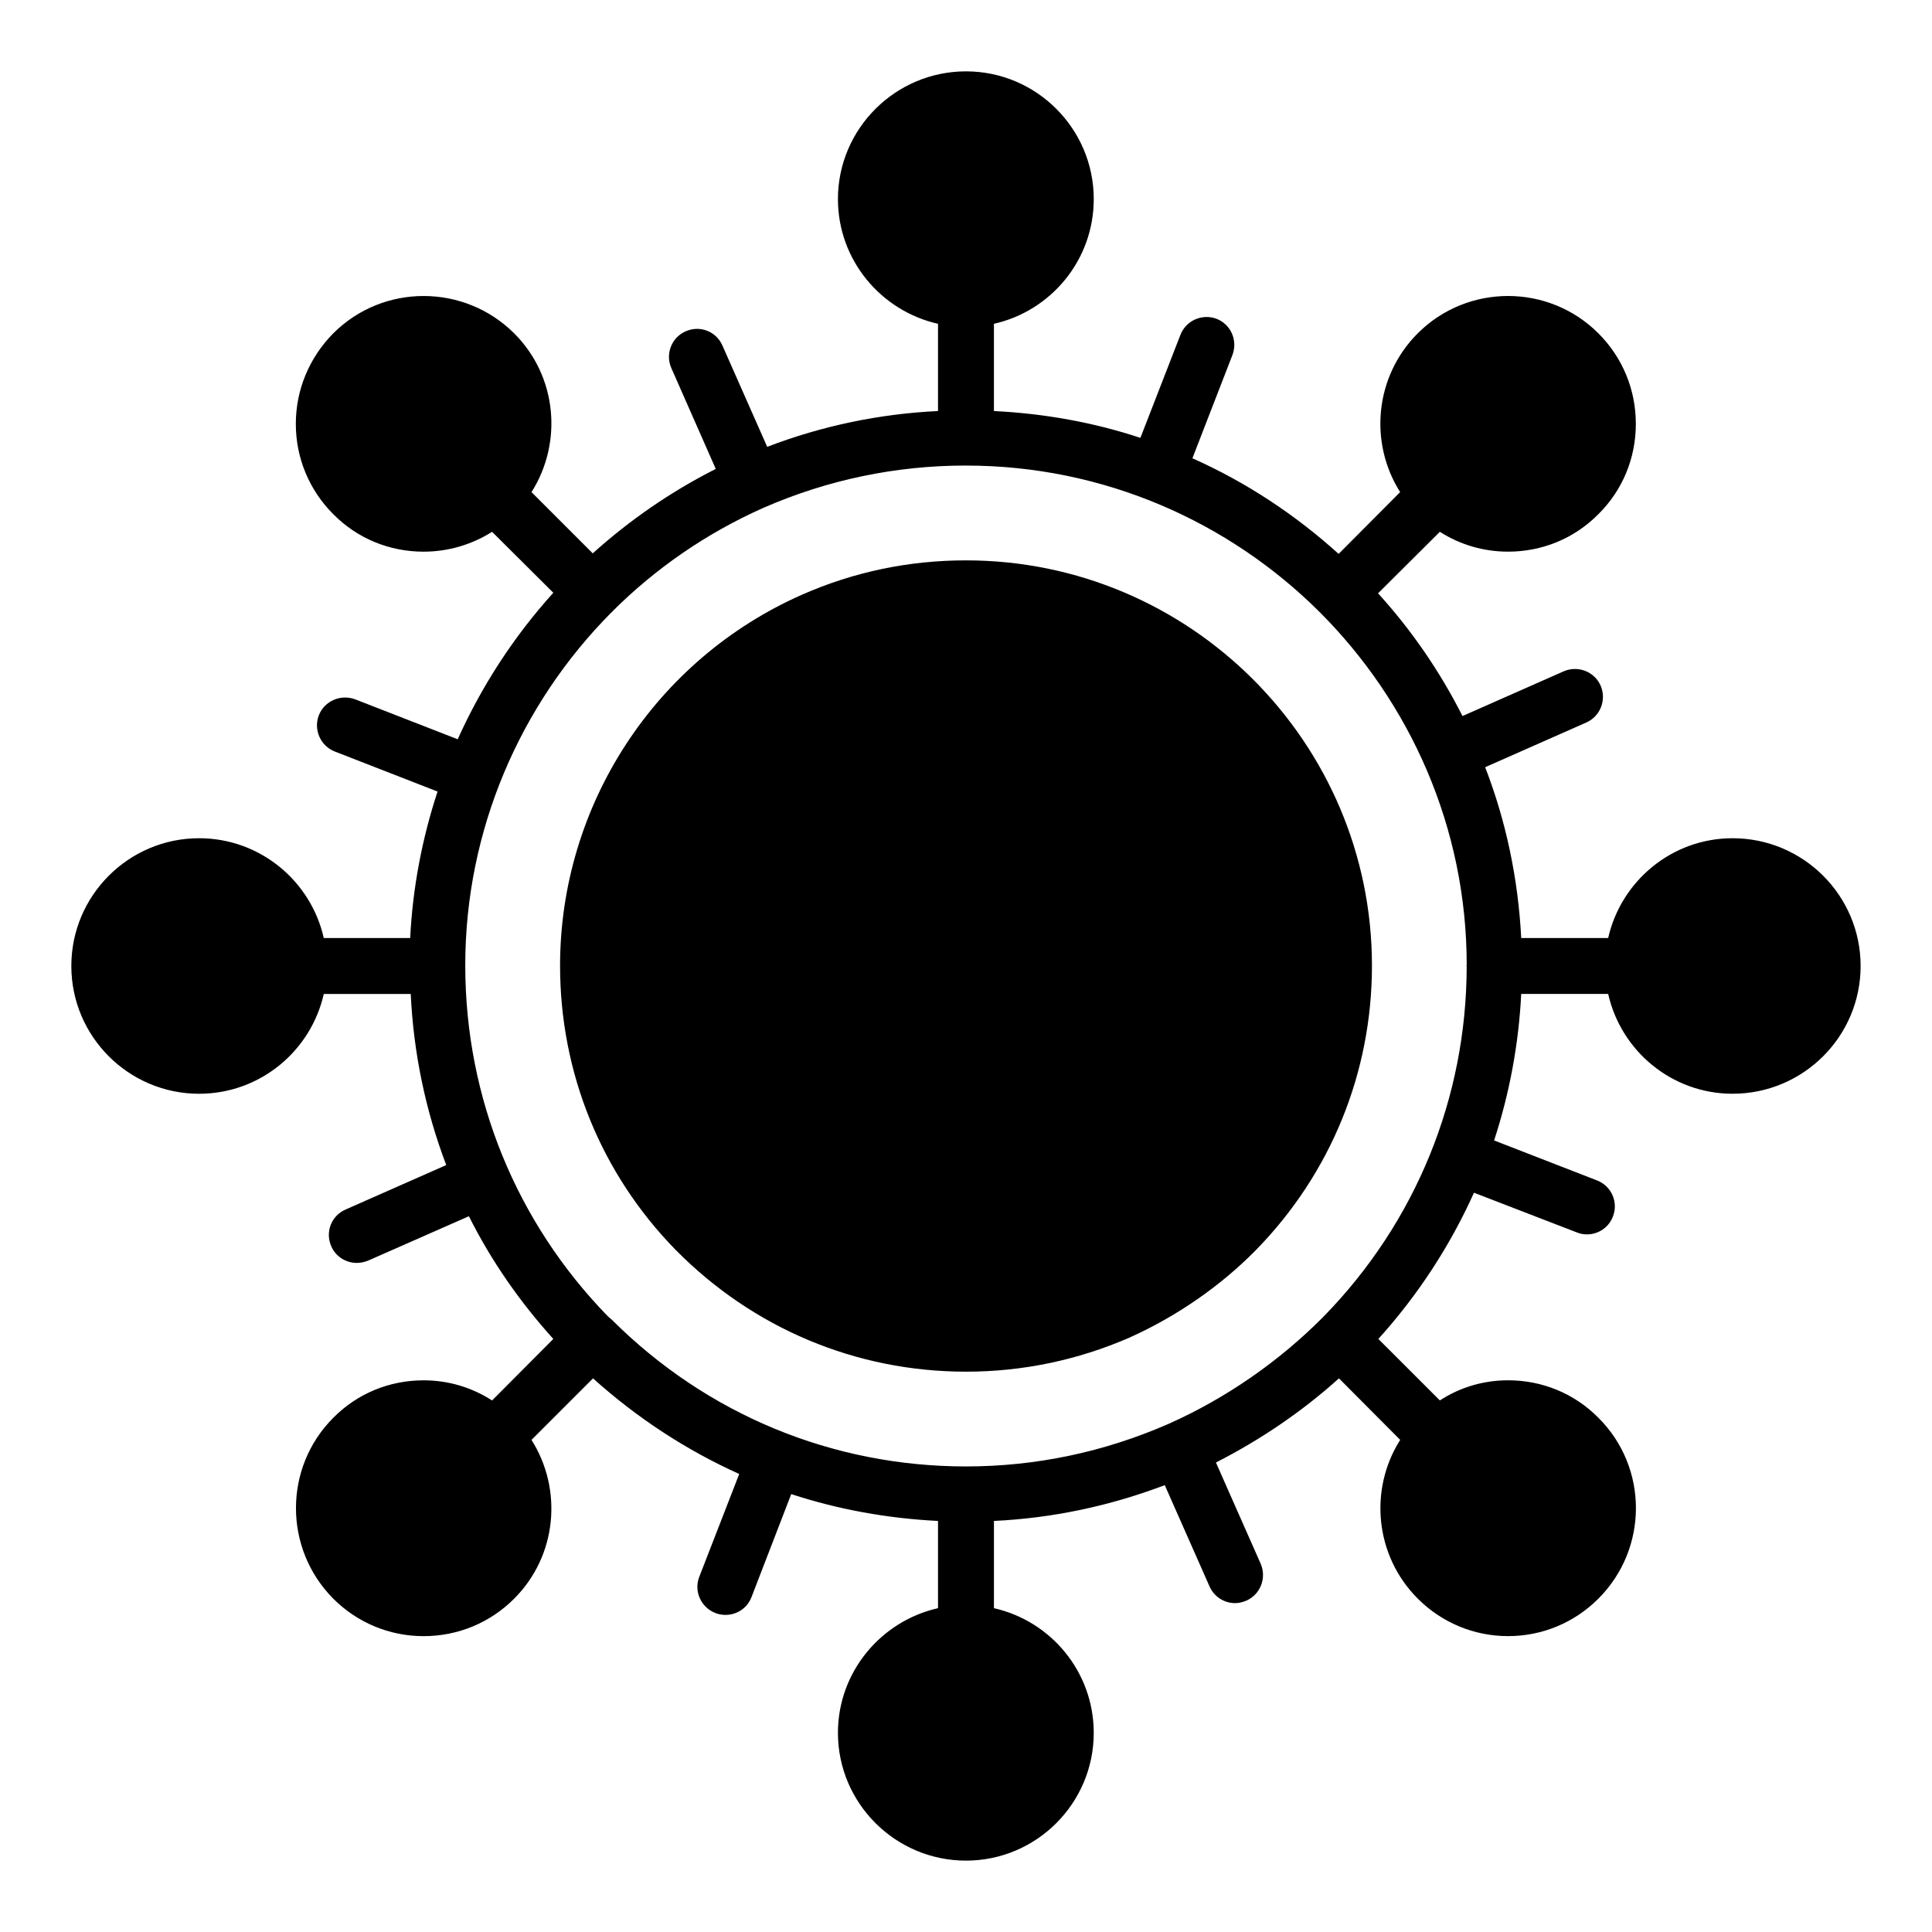
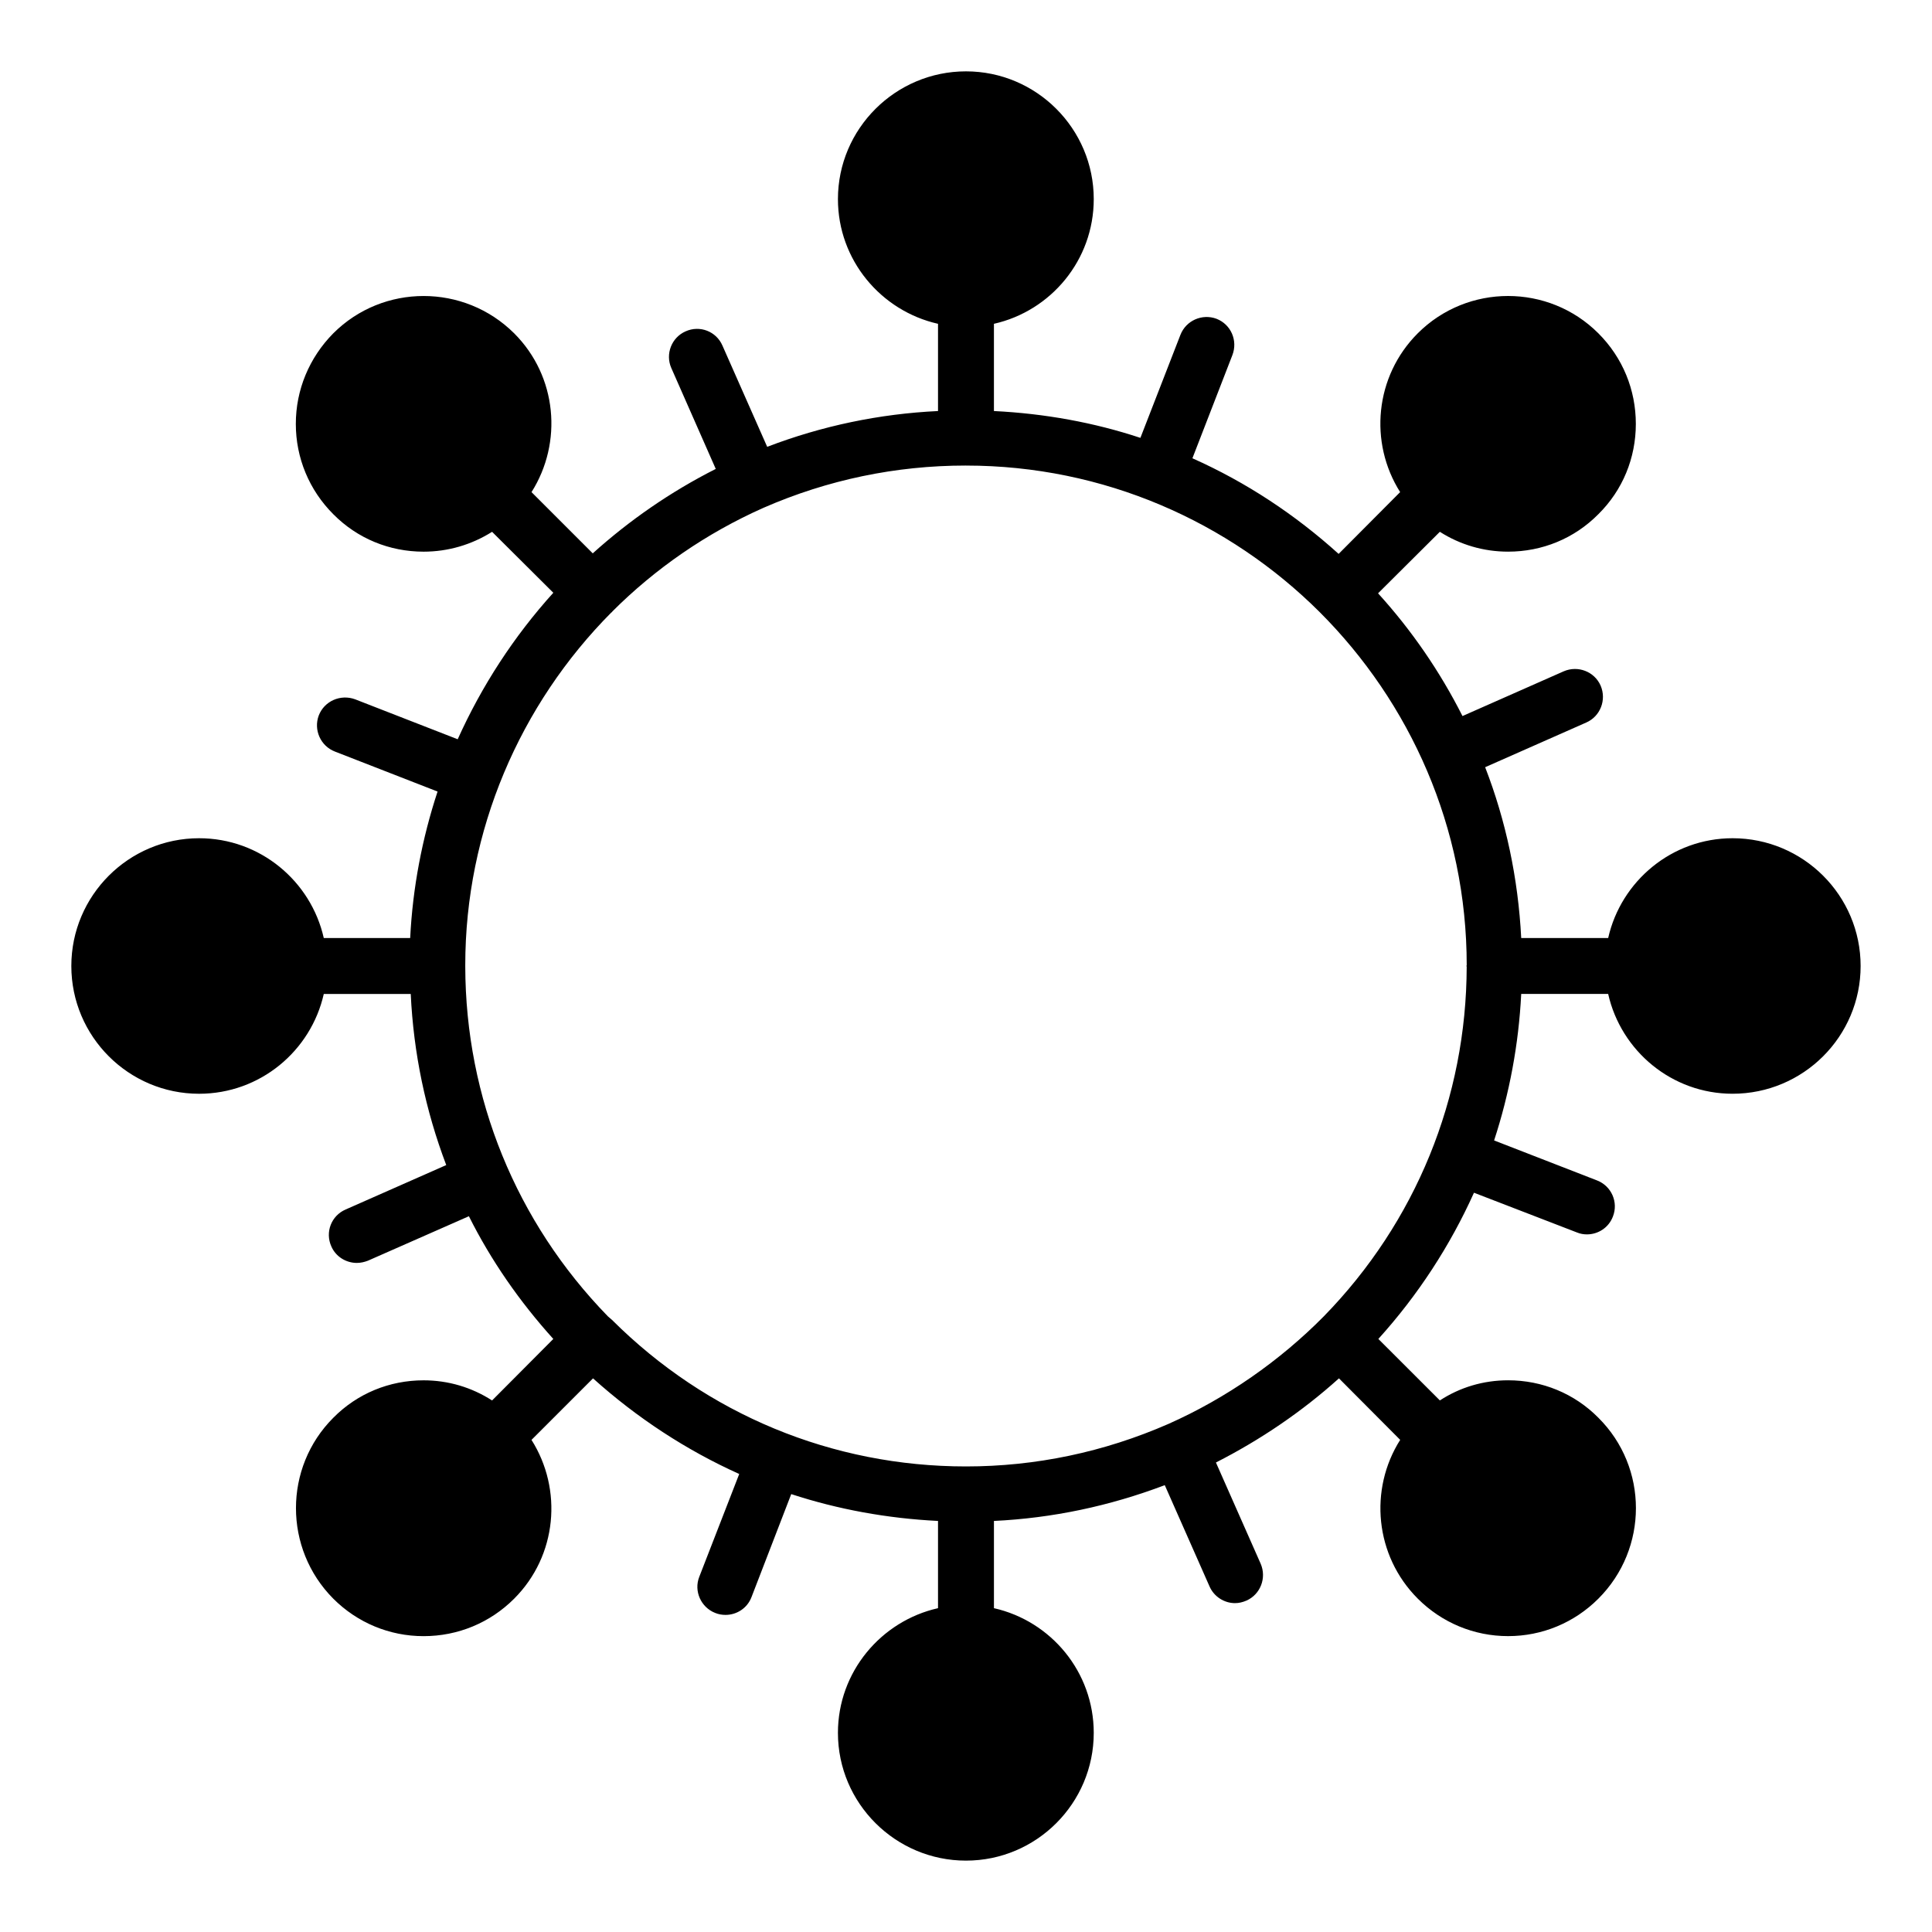
<svg xmlns="http://www.w3.org/2000/svg" fill="#000000" width="800px" height="800px" version="1.1" viewBox="144 144 512 512">
  <g>
-     <path d="m507.58 399.93c0 28.301-10.891 55.047-30.746 75.348-9.41 9.559-20.969 17.559-33.488 23.191-13.785 6-28.379 9.039-43.344 9.039-29.117 0-56.457-11.484-76.98-32.305-19.781-20.227-30.598-46.973-30.598-75.273 0-42.527 25.191-81.129 64.086-98.316 13.781-6.078 28.375-9.113 43.492-9.113 59.27 0 107.58 48.156 107.58 107.43z" />
    <path d="m603.15 366.14c-16.078 0-29.562 11.336-32.969 26.449h-23.043c-0.816-15.855-4.074-31.117-9.559-45.27l26.82-11.855c3.703-1.629 5.41-6 3.777-9.781-1.629-3.703-6-5.41-9.781-3.777l-26.82 11.855c-6-11.855-13.484-22.746-22.375-32.527l16.375-16.301c5.336 3.41 11.559 5.262 18.078 5.262 9.039 0 17.559-3.481 23.93-9.93 6.445-6.371 9.93-14.891 9.93-23.93 0-9.039-3.484-17.559-9.93-24.004-13.188-13.188-34.676-13.188-47.863 0-11.41 11.41-12.965 28.969-4.668 42.082l-16.301 16.375c-11.484-10.371-24.449-18.969-38.75-25.34l10.594-27.34c1.48-3.852-0.371-8.148-4.223-9.633-3.777-1.406-8.074 0.445-9.559 4.297l-10.594 27.266c-12.289-4.07-25.332-6.441-38.816-7.109v-23.117c15.117-3.406 26.453-16.891 26.453-33.043 0-18.668-15.191-33.859-33.859-33.859-18.672 0-33.934 15.188-33.934 33.859 0 16.152 11.41 29.637 26.523 33.043v23.117c-15.559 0.742-30.746 3.926-45.27 9.484l-11.855-26.82c-1.629-3.777-6-5.484-9.781-3.777-3.703 1.629-5.41 6-3.777 9.707l11.781 26.746c-12.004 6.074-22.895 13.633-32.598 22.375l-16.227-16.227c8.297-13.113 6.816-30.672-4.594-42.082-13.262-13.188-34.75-13.188-47.938 0-6.371 6.445-9.93 14.965-9.93 24.004 0 9.039 3.555 17.559 9.93 23.93 6.371 6.445 14.891 9.93 23.93 9.93 6.519 0 12.742-1.852 18.152-5.262l16.227 16.152c-10.445 11.559-18.969 24.672-25.34 38.824l-27.191-10.594c-3.852-1.406-8.148 0.445-9.633 4.297-1.406 3.777 0.445 8.074 4.297 9.559l27.191 10.594c-4.07 12.371-6.59 25.41-7.258 38.82h-22.895c-3.41-15.113-16.895-26.449-33.043-26.449-18.668 0-33.859 15.188-33.859 33.859s15.188 33.859 33.859 33.859c16.152 0 29.637-11.336 33.043-26.449h23.043c0.742 15.707 3.926 30.895 9.41 45.344l-26.672 11.781c-3.777 1.629-5.484 6-3.777 9.781 1.188 2.742 3.926 4.371 6.742 4.371 1.039 0 2-0.223 2.965-0.594l26.746-11.781c5.852 11.703 13.406 22.594 22.371 32.523l-16.227 16.301c-5.41-3.481-11.633-5.336-18.152-5.336-9.039 0-17.559 3.481-23.93 9.93-13.188 13.188-13.188 34.676 0 47.938 6.371 6.371 14.891 9.93 23.93 9.93 9.113 0 17.633-3.555 24.004-9.93 11.41-11.41 12.891-28.969 4.594-42.082l16.305-16.305c11.703 10.52 24.746 19.039 38.746 25.34l-10.594 27.266c-1.48 3.777 0.445 8.074 4.223 9.559 0.891 0.371 1.852 0.52 2.742 0.52 2.965 0 5.777-1.777 6.891-4.742l10.52-27.27c12.445 4.074 25.488 6.445 38.898 7.113v23.117c-15.113 3.41-26.523 16.895-26.523 33.043 0 18.672 15.262 33.859 33.934 33.859s33.859-15.188 33.859-33.859c0-16.152-11.336-29.637-26.449-33.043v-23.117c15.484-0.742 30.598-3.926 45.27-9.484l11.855 26.82c1.184 2.742 3.926 4.445 6.742 4.445 1.039 0 2-0.223 3.039-0.668 3.703-1.629 5.41-6 3.777-9.781l-11.855-26.82c11.781-6 22.82-13.484 32.602-22.301l16.227 16.301c-8.297 13.113-6.742 30.672 4.668 42.082 6.371 6.371 14.891 9.93 23.93 9.93 9.039 0 17.559-3.555 23.93-9.93 13.262-13.262 13.262-34.75 0-47.938-6.371-6.445-14.891-9.93-23.93-9.93-6.519 0-12.742 1.852-18.078 5.336l-16.305-16.293c10.52-11.633 19.039-24.746 25.34-38.75l27.266 10.52c0.891 0.371 1.777 0.52 2.668 0.52 2.965 0 5.777-1.777 6.891-4.742 1.48-3.777-0.371-8.074-4.223-9.559l-27.266-10.594c4.07-12.445 6.516-25.488 7.184-38.824h23.043c3.406 15.113 16.891 26.449 32.969 26.449 18.746 0.004 33.934-15.188 33.934-33.855 0-18.672-15.188-33.859-33.934-33.859zm-70.461 34.008c-0.074 34.82-13.484 67.719-37.859 92.688-11.633 11.781-25.855 21.707-41.195 28.523-17.113 7.484-35.191 11.262-53.641 11.262-35.414 0-68.68-13.781-93.797-38.824-0.371-0.371-0.742-0.594-1.113-0.965-24.301-24.969-37.711-57.863-37.785-92.688v-0.148-0.223c0-35.637 14.449-69.051 38.75-93.5 0.074 0 0.074 0 0.148-0.074 0-0.074 0.074-0.074 0.074-0.148 11.336-11.336 24.895-20.746 40.082-27.488 16.965-7.41 35.043-11.188 53.566-11.188l0.078 0.004c36.527 0 69.719 14.891 93.723 38.824 24.004 24.004 38.973 57.121 38.973 93.574 0 0.074-0.074 0.148-0.074 0.223s0.07 0.148 0.07 0.148z" />
  </g>
</svg>